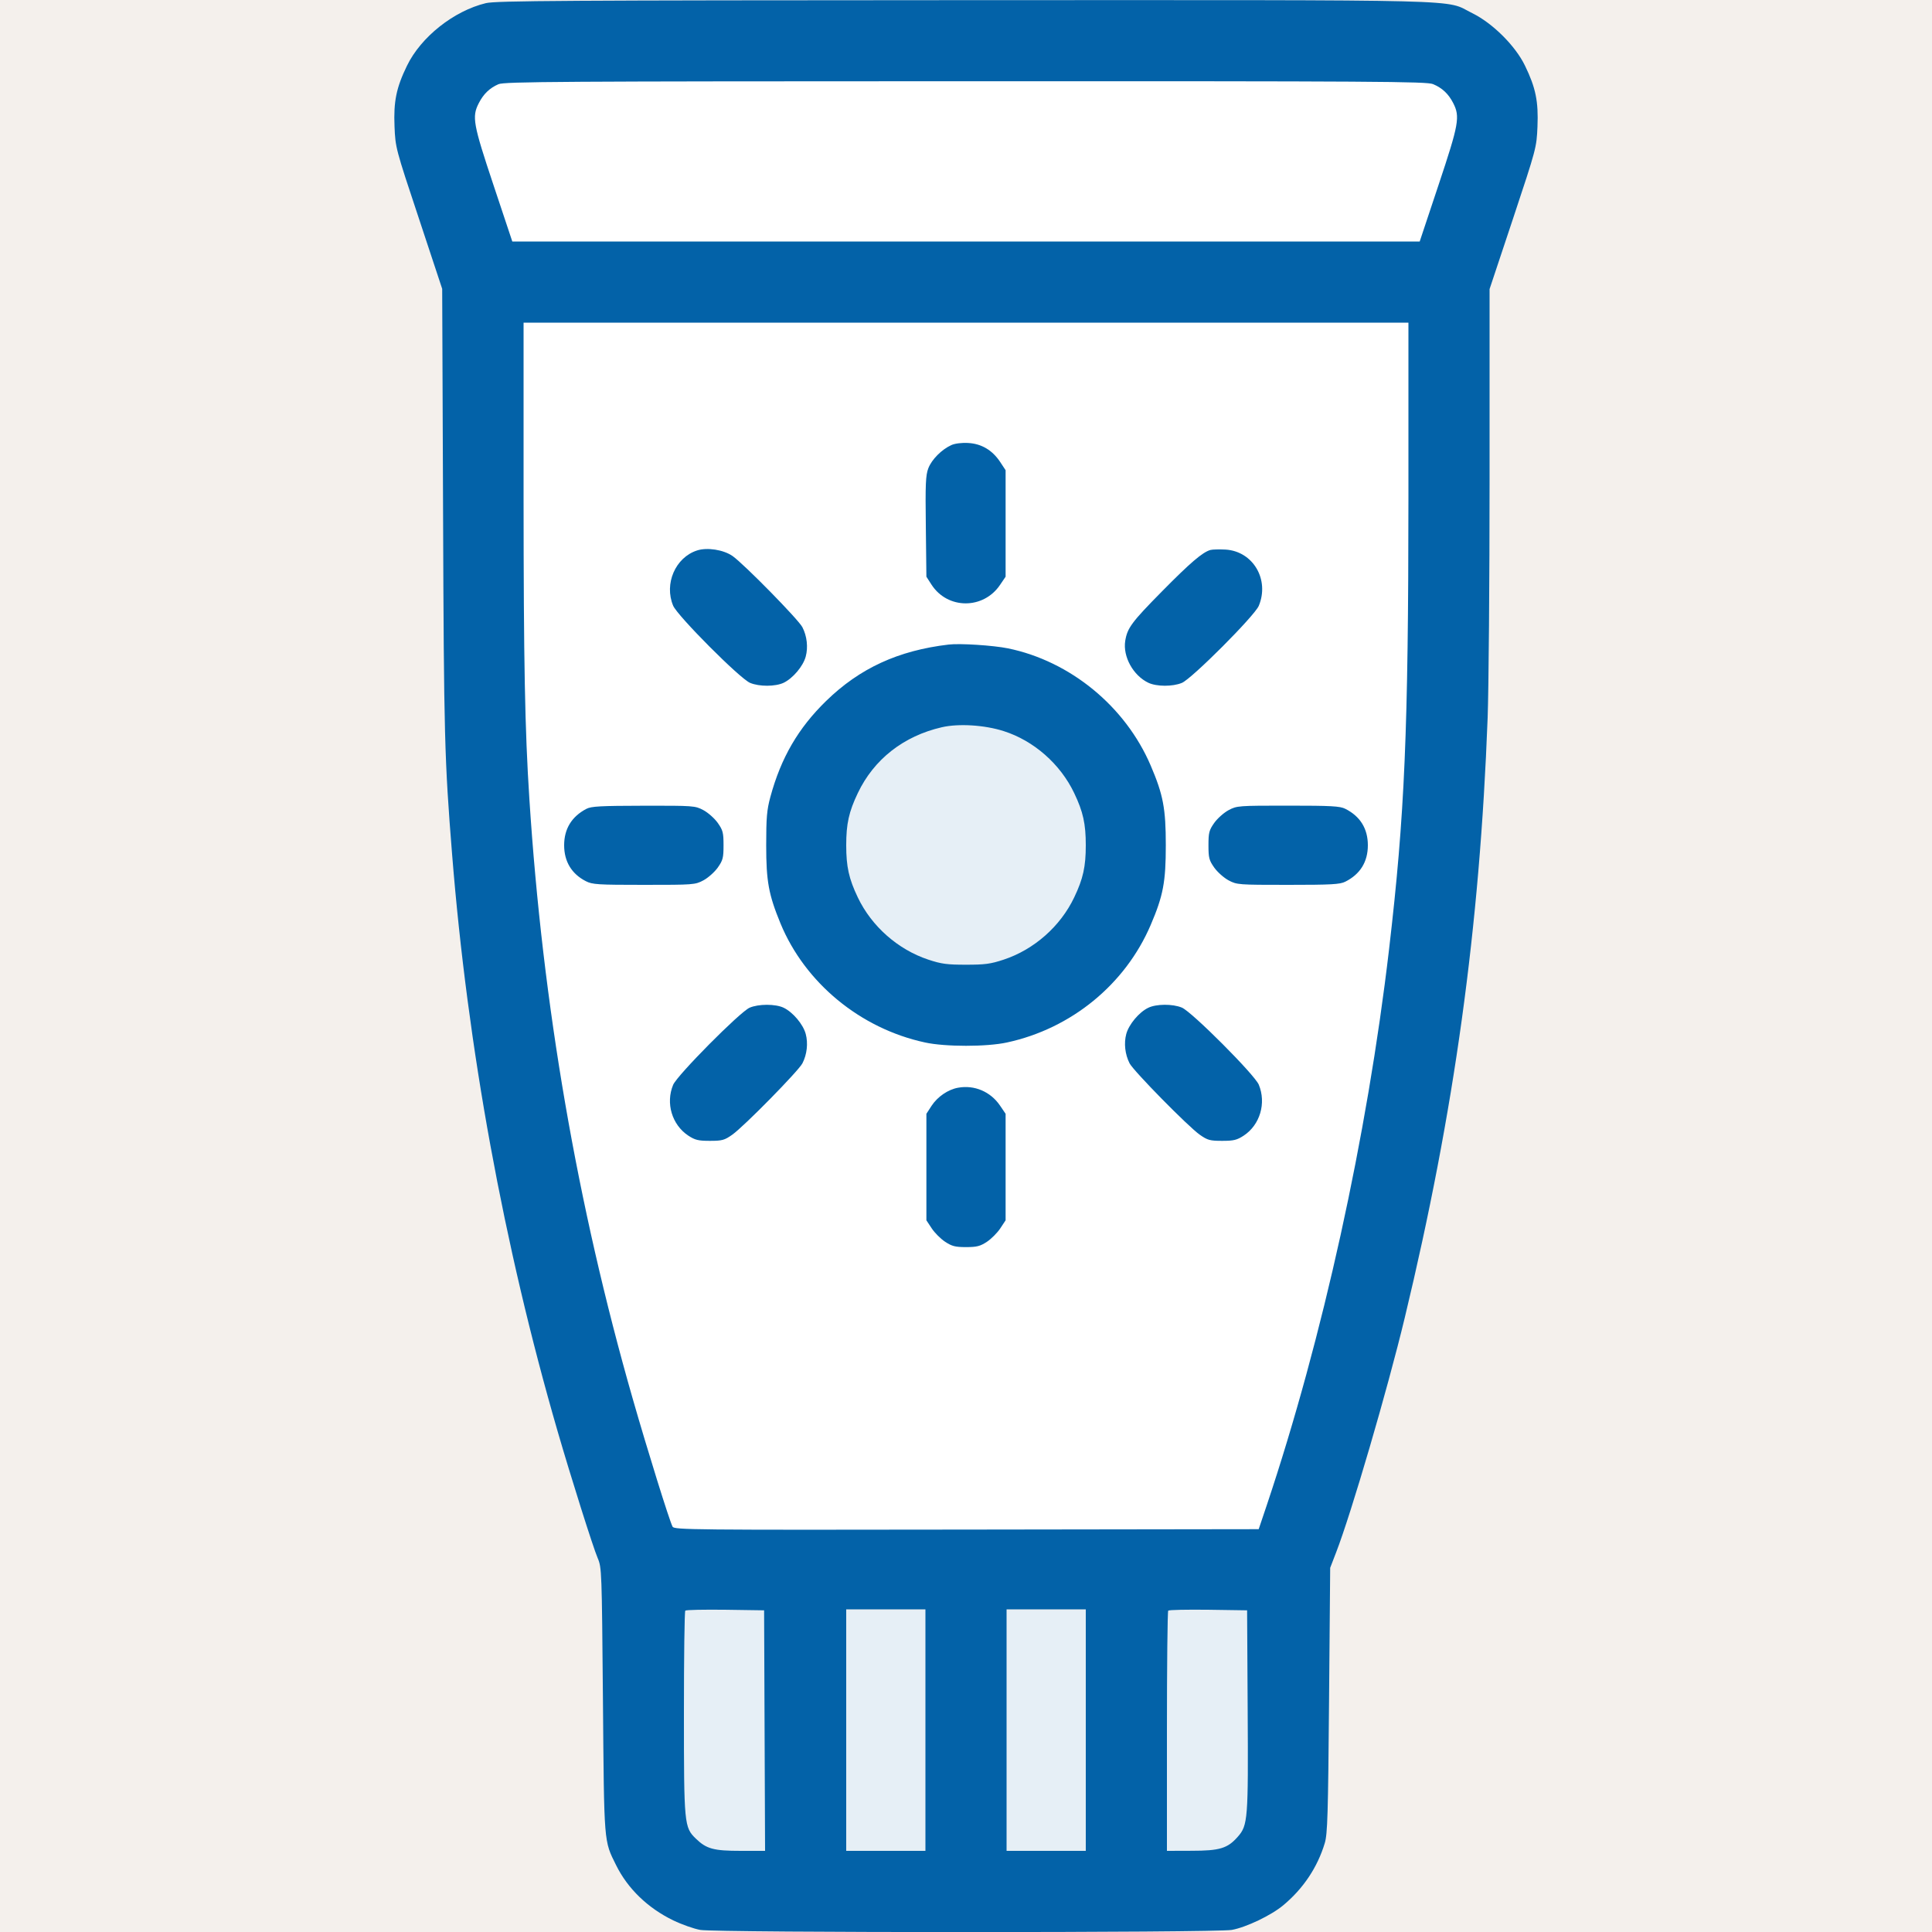
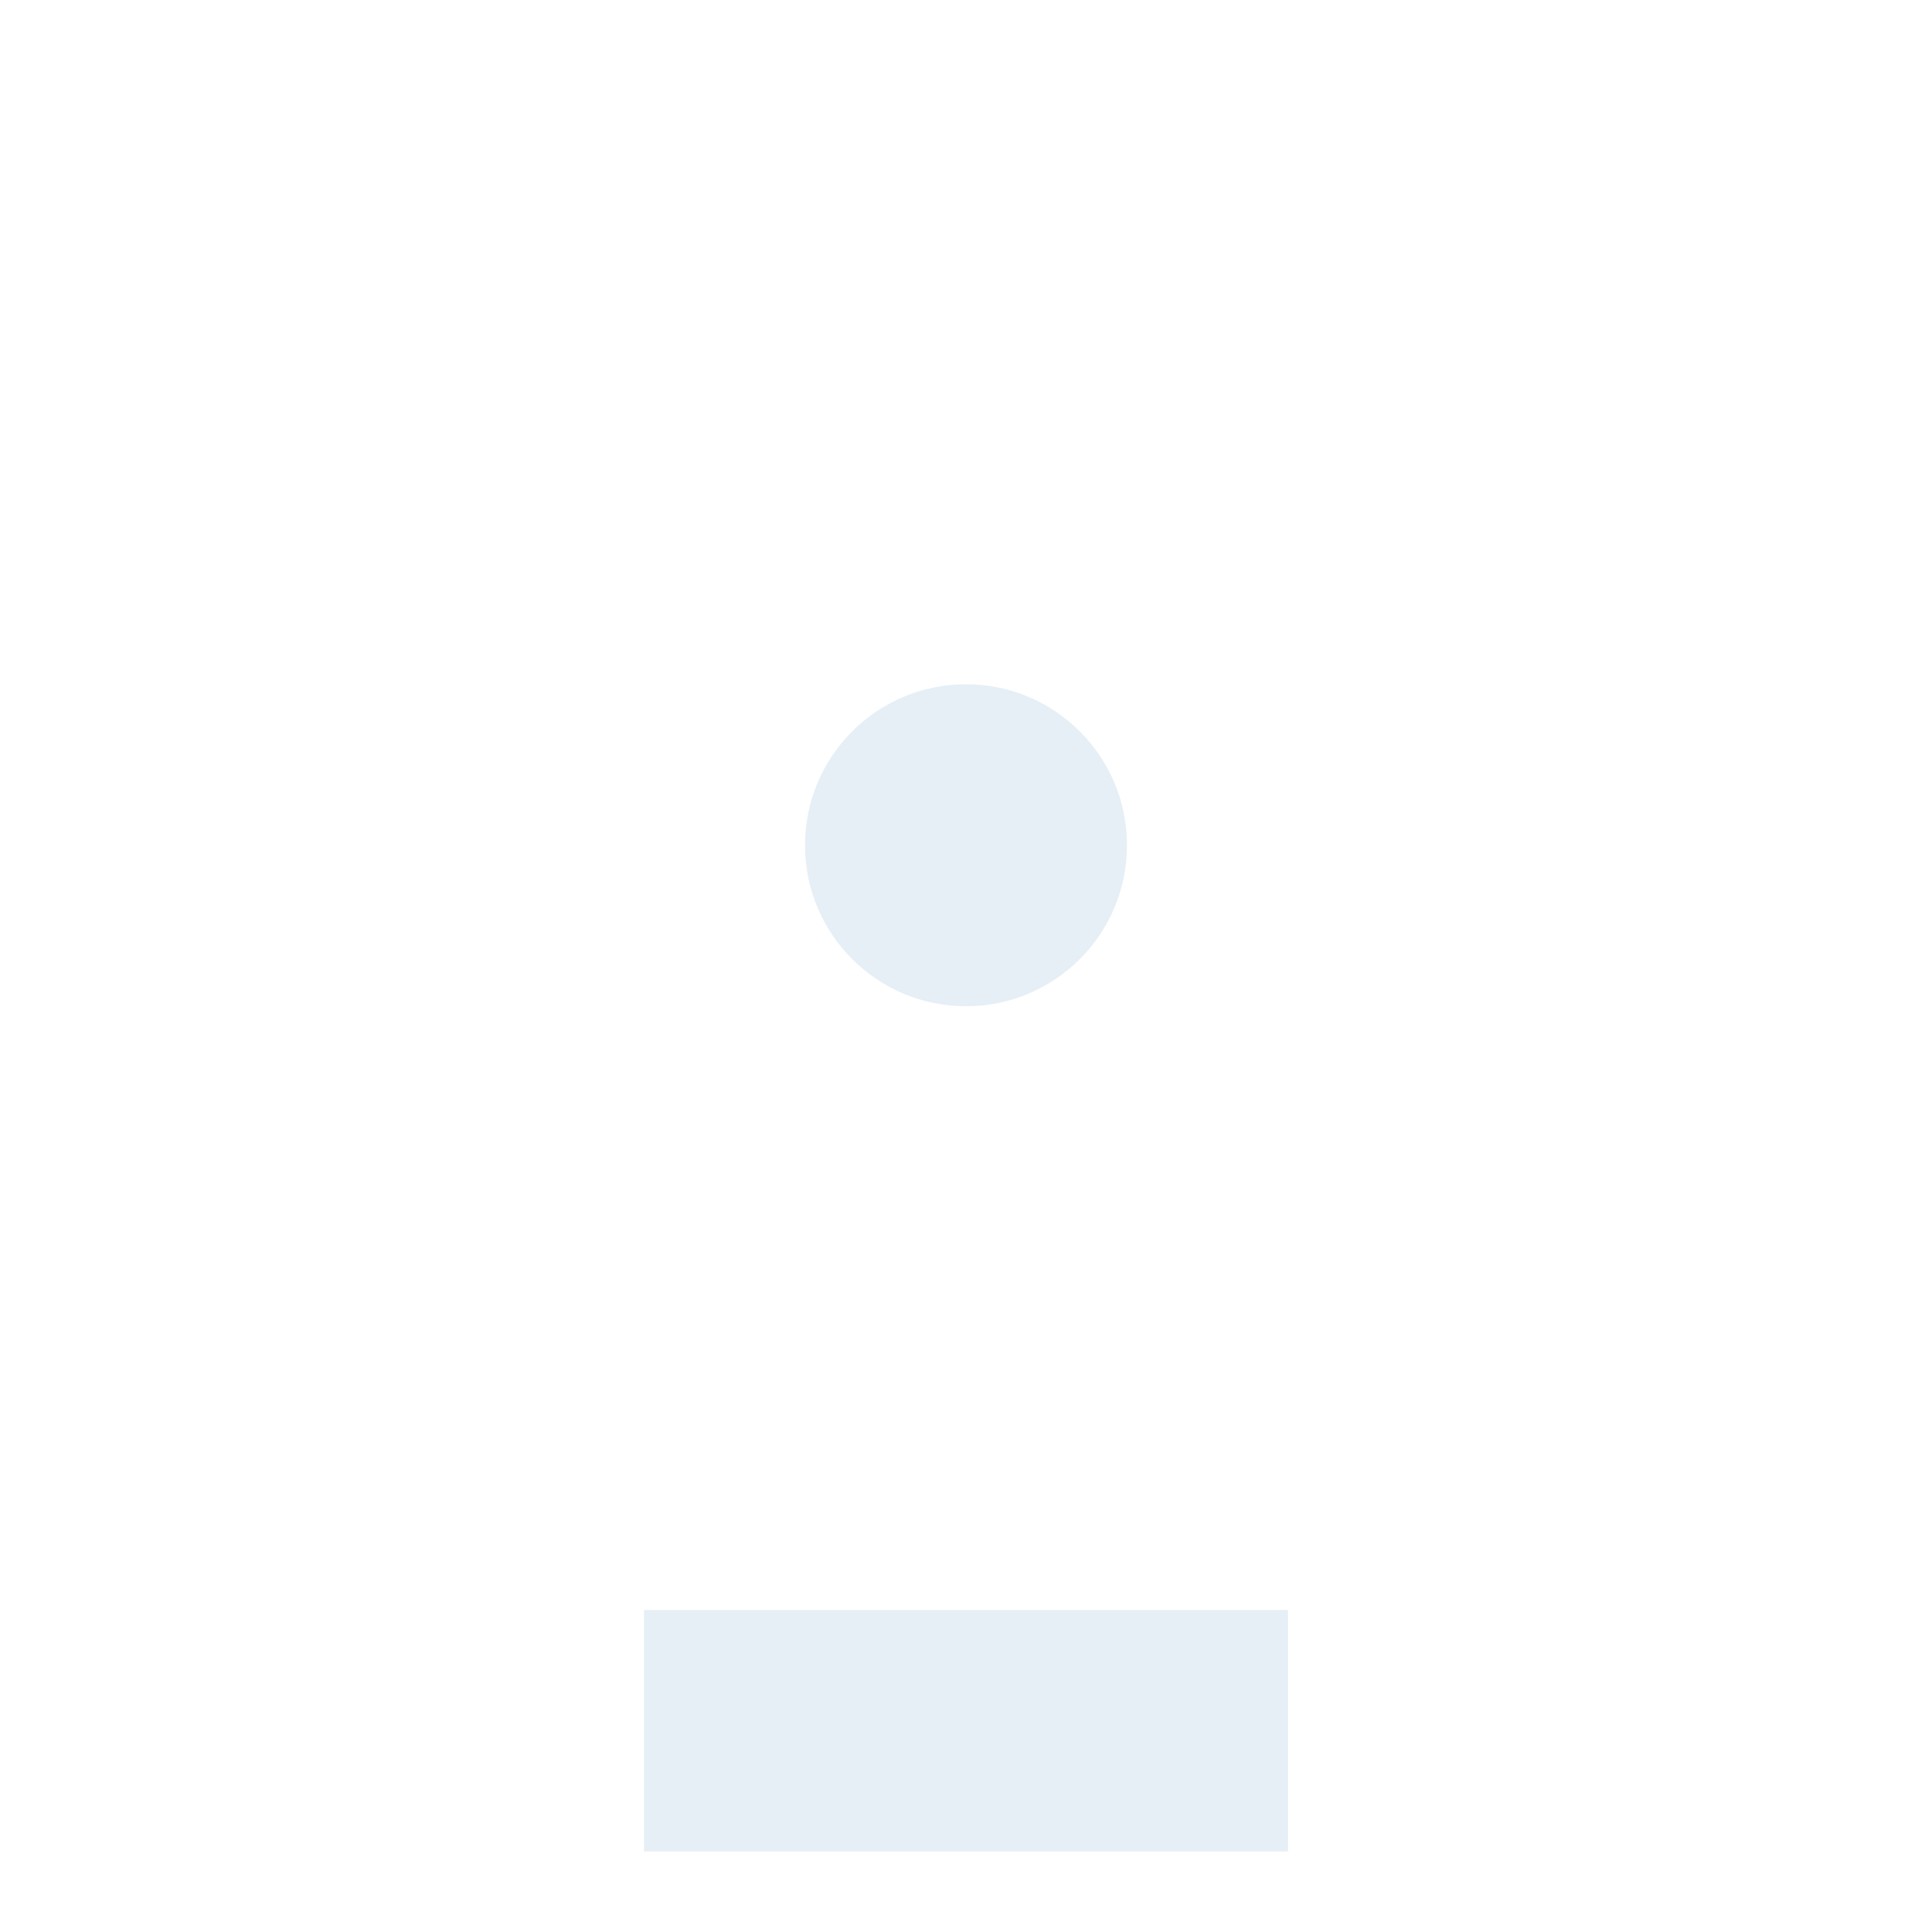
<svg xmlns="http://www.w3.org/2000/svg" width="24" height="24" viewBox="0 0 24 24" fill="none">
-   <rect width="24" height="24" fill="#F4F0EC" />
  <rect x="8" y="20" width="8" height="3" fill="#E6EFF6" />
  <path d="M17.5 0.5H6.5L5 1L6 3.5V12L8 19.5H16L18 9.5V3.5L18.5 1L17.5 0.5Z" fill="white" />
  <circle cx="12" cy="10.5" r="2" fill="#E6EFF6" />
-   <path fill-rule="evenodd" clip-rule="evenodd" d="M6.036 0.039C5.638 0.135 5.229 0.459 5.056 0.816C4.923 1.089 4.888 1.26 4.901 1.572C4.912 1.834 4.914 1.844 5.203 2.712L5.493 3.588L5.504 6.36C5.514 9.147 5.522 9.435 5.616 10.611C5.808 13.013 6.258 15.476 6.928 17.784C7.092 18.349 7.367 19.221 7.425 19.356C7.475 19.473 7.476 19.512 7.49 21.12C7.505 22.92 7.5 22.861 7.654 23.171C7.798 23.462 8.048 23.703 8.364 23.856C8.47 23.907 8.62 23.96 8.698 23.974C8.897 24.01 15.103 24.01 15.302 23.974C15.48 23.942 15.792 23.793 15.941 23.668C16.191 23.46 16.367 23.195 16.457 22.895C16.491 22.782 16.498 22.544 16.51 21.12L16.524 19.476L16.598 19.284C16.787 18.796 17.237 17.257 17.45 16.371C18.067 13.807 18.382 11.525 18.48 8.916C18.493 8.56 18.504 7.216 18.504 5.93L18.504 3.591L18.796 2.714C19.085 1.844 19.088 1.834 19.099 1.572C19.112 1.26 19.077 1.089 18.944 0.816C18.825 0.569 18.541 0.287 18.288 0.163C17.932 -0.012 18.436 0.001 11.988 0.002C7.005 0.004 6.16 0.009 6.036 0.039ZM6.192 1.046C6.082 1.094 6.006 1.167 5.947 1.283C5.861 1.451 5.877 1.54 6.13 2.298L6.364 3H12H17.636L17.87 2.298C18.123 1.54 18.139 1.45 18.052 1.28C17.993 1.165 17.916 1.093 17.802 1.045C17.723 1.012 17.104 1.008 11.995 1.009C6.941 1.01 6.266 1.014 6.192 1.046ZM6.504 6.174C6.505 8.235 6.52 9.06 6.576 9.924C6.741 12.482 7.169 14.964 7.86 17.376C8.044 18.018 8.317 18.895 8.355 18.965C8.376 19.004 8.591 19.006 12.007 19.001L15.636 18.996L15.737 18.696C16.431 16.623 16.983 14.115 17.255 11.796C17.451 10.119 17.495 9.087 17.496 6.174L17.496 4.008H12H6.504L6.504 6.174ZM11.818 5.529C11.697 5.584 11.574 5.708 11.532 5.817C11.499 5.904 11.494 6.012 11.501 6.541L11.508 7.164L11.573 7.265C11.773 7.571 12.215 7.572 12.422 7.267L12.492 7.164V6.502V5.841L12.426 5.741C12.329 5.593 12.193 5.512 12.028 5.503C11.947 5.498 11.862 5.509 11.818 5.529ZM8.659 6.838C8.39 6.925 8.248 7.252 8.362 7.524C8.415 7.65 9.192 8.431 9.318 8.483C9.433 8.531 9.631 8.53 9.734 8.482C9.849 8.427 9.977 8.276 10.009 8.156C10.04 8.041 10.025 7.903 9.968 7.792C9.921 7.698 9.241 7.006 9.1 6.907C8.988 6.829 8.785 6.797 8.659 6.838ZM15.036 6.832C14.938 6.86 14.786 6.99 14.433 7.348C14.058 7.728 14.004 7.801 13.978 7.961C13.947 8.157 14.077 8.392 14.266 8.482C14.369 8.53 14.567 8.531 14.682 8.483C14.806 8.431 15.585 7.65 15.637 7.526C15.773 7.199 15.566 6.848 15.224 6.827C15.147 6.823 15.062 6.825 15.036 6.832ZM11.784 8.007C11.158 8.081 10.68 8.301 10.263 8.707C9.916 9.045 9.702 9.413 9.57 9.899C9.526 10.062 9.518 10.156 9.518 10.5C9.518 10.948 9.548 11.112 9.695 11.47C10 12.21 10.688 12.777 11.491 12.95C11.741 13.005 12.259 13.005 12.509 12.95C13.307 12.778 13.978 12.229 14.294 11.491C14.45 11.127 14.482 10.956 14.482 10.5C14.482 10.044 14.45 9.873 14.294 9.509C13.98 8.775 13.295 8.213 12.521 8.054C12.338 8.017 11.925 7.99 11.784 8.007ZM11.7 9.034C11.225 9.143 10.856 9.432 10.656 9.852C10.545 10.084 10.512 10.234 10.512 10.5C10.512 10.766 10.545 10.916 10.656 11.148C10.827 11.507 11.155 11.796 11.532 11.921C11.695 11.975 11.766 11.984 12 11.984C12.234 11.984 12.305 11.975 12.468 11.921C12.846 11.796 13.173 11.507 13.344 11.148C13.455 10.916 13.488 10.766 13.488 10.5C13.488 10.234 13.455 10.084 13.344 9.852C13.172 9.491 12.842 9.201 12.468 9.082C12.231 9.006 11.908 8.986 11.7 9.034ZM7.284 10.048C7.101 10.144 7.008 10.297 7.008 10.5C7.008 10.702 7.101 10.856 7.277 10.946C7.358 10.988 7.424 10.992 7.999 10.992C8.616 10.992 8.635 10.991 8.738 10.936C8.796 10.905 8.876 10.834 8.916 10.778C8.98 10.687 8.988 10.657 8.988 10.5C8.988 10.343 8.98 10.313 8.916 10.222C8.876 10.166 8.796 10.095 8.738 10.064C8.635 10.009 8.617 10.008 7.994 10.009C7.46 10.01 7.344 10.016 7.284 10.048ZM15.262 10.064C15.204 10.095 15.124 10.166 15.084 10.222C15.02 10.313 15.012 10.343 15.012 10.5C15.012 10.657 15.02 10.687 15.084 10.778C15.124 10.834 15.204 10.905 15.262 10.936C15.365 10.991 15.384 10.992 16.001 10.992C16.537 10.992 16.646 10.986 16.711 10.953C16.897 10.86 16.992 10.706 16.992 10.5C16.992 10.294 16.897 10.14 16.711 10.047C16.646 10.014 16.537 10.008 16.001 10.008C15.384 10.008 15.365 10.009 15.262 10.064ZM9.312 12.518C9.191 12.571 8.413 13.356 8.362 13.476C8.267 13.704 8.347 13.972 8.55 14.107C8.634 14.162 8.674 14.172 8.818 14.172C8.97 14.172 9 14.164 9.096 14.096C9.239 13.996 9.919 13.304 9.968 13.209C10.025 13.098 10.04 12.96 10.009 12.844C9.977 12.724 9.849 12.573 9.734 12.518C9.633 12.47 9.423 12.47 9.312 12.518ZM14.262 12.52C14.149 12.575 14.023 12.726 13.991 12.844C13.96 12.959 13.975 13.097 14.032 13.209C14.08 13.303 14.759 13.994 14.904 14.096C15.001 14.164 15.03 14.172 15.182 14.172C15.326 14.172 15.366 14.162 15.45 14.107C15.653 13.973 15.732 13.703 15.637 13.474C15.585 13.35 14.806 12.569 14.682 12.517C14.568 12.469 14.362 12.47 14.262 12.52ZM11.902 13.512C11.777 13.534 11.646 13.624 11.572 13.737L11.508 13.836V14.498V15.159L11.574 15.259C11.611 15.315 11.685 15.389 11.741 15.426C11.825 15.481 11.866 15.492 12 15.492C12.134 15.492 12.176 15.481 12.26 15.426C12.315 15.389 12.389 15.315 12.426 15.259L12.492 15.159V14.498V13.836L12.422 13.733C12.305 13.561 12.104 13.475 11.902 13.512ZM8.513 20.008C8.503 20.017 8.496 20.587 8.496 21.276C8.496 22.665 8.499 22.7 8.645 22.841C8.776 22.968 8.866 22.992 9.203 22.992H9.504L9.498 21.498L9.492 20.004L9.011 19.997C8.746 19.994 8.522 19.998 8.513 20.008ZM10.512 21.492V22.992H11.004H11.496V21.492V19.992H11.004H10.512V21.492ZM12.504 21.492V22.992H12.996H13.488V21.492V19.992H12.996H12.504V21.492ZM14.512 20.008C14.503 20.017 14.496 20.692 14.496 21.508V22.992L14.802 22.991C15.152 22.991 15.25 22.961 15.376 22.817C15.502 22.674 15.507 22.603 15.499 21.24L15.492 20.004L15.011 19.997C14.746 19.994 14.522 19.998 14.512 20.008Z" fill="#0362A8" />
</svg>